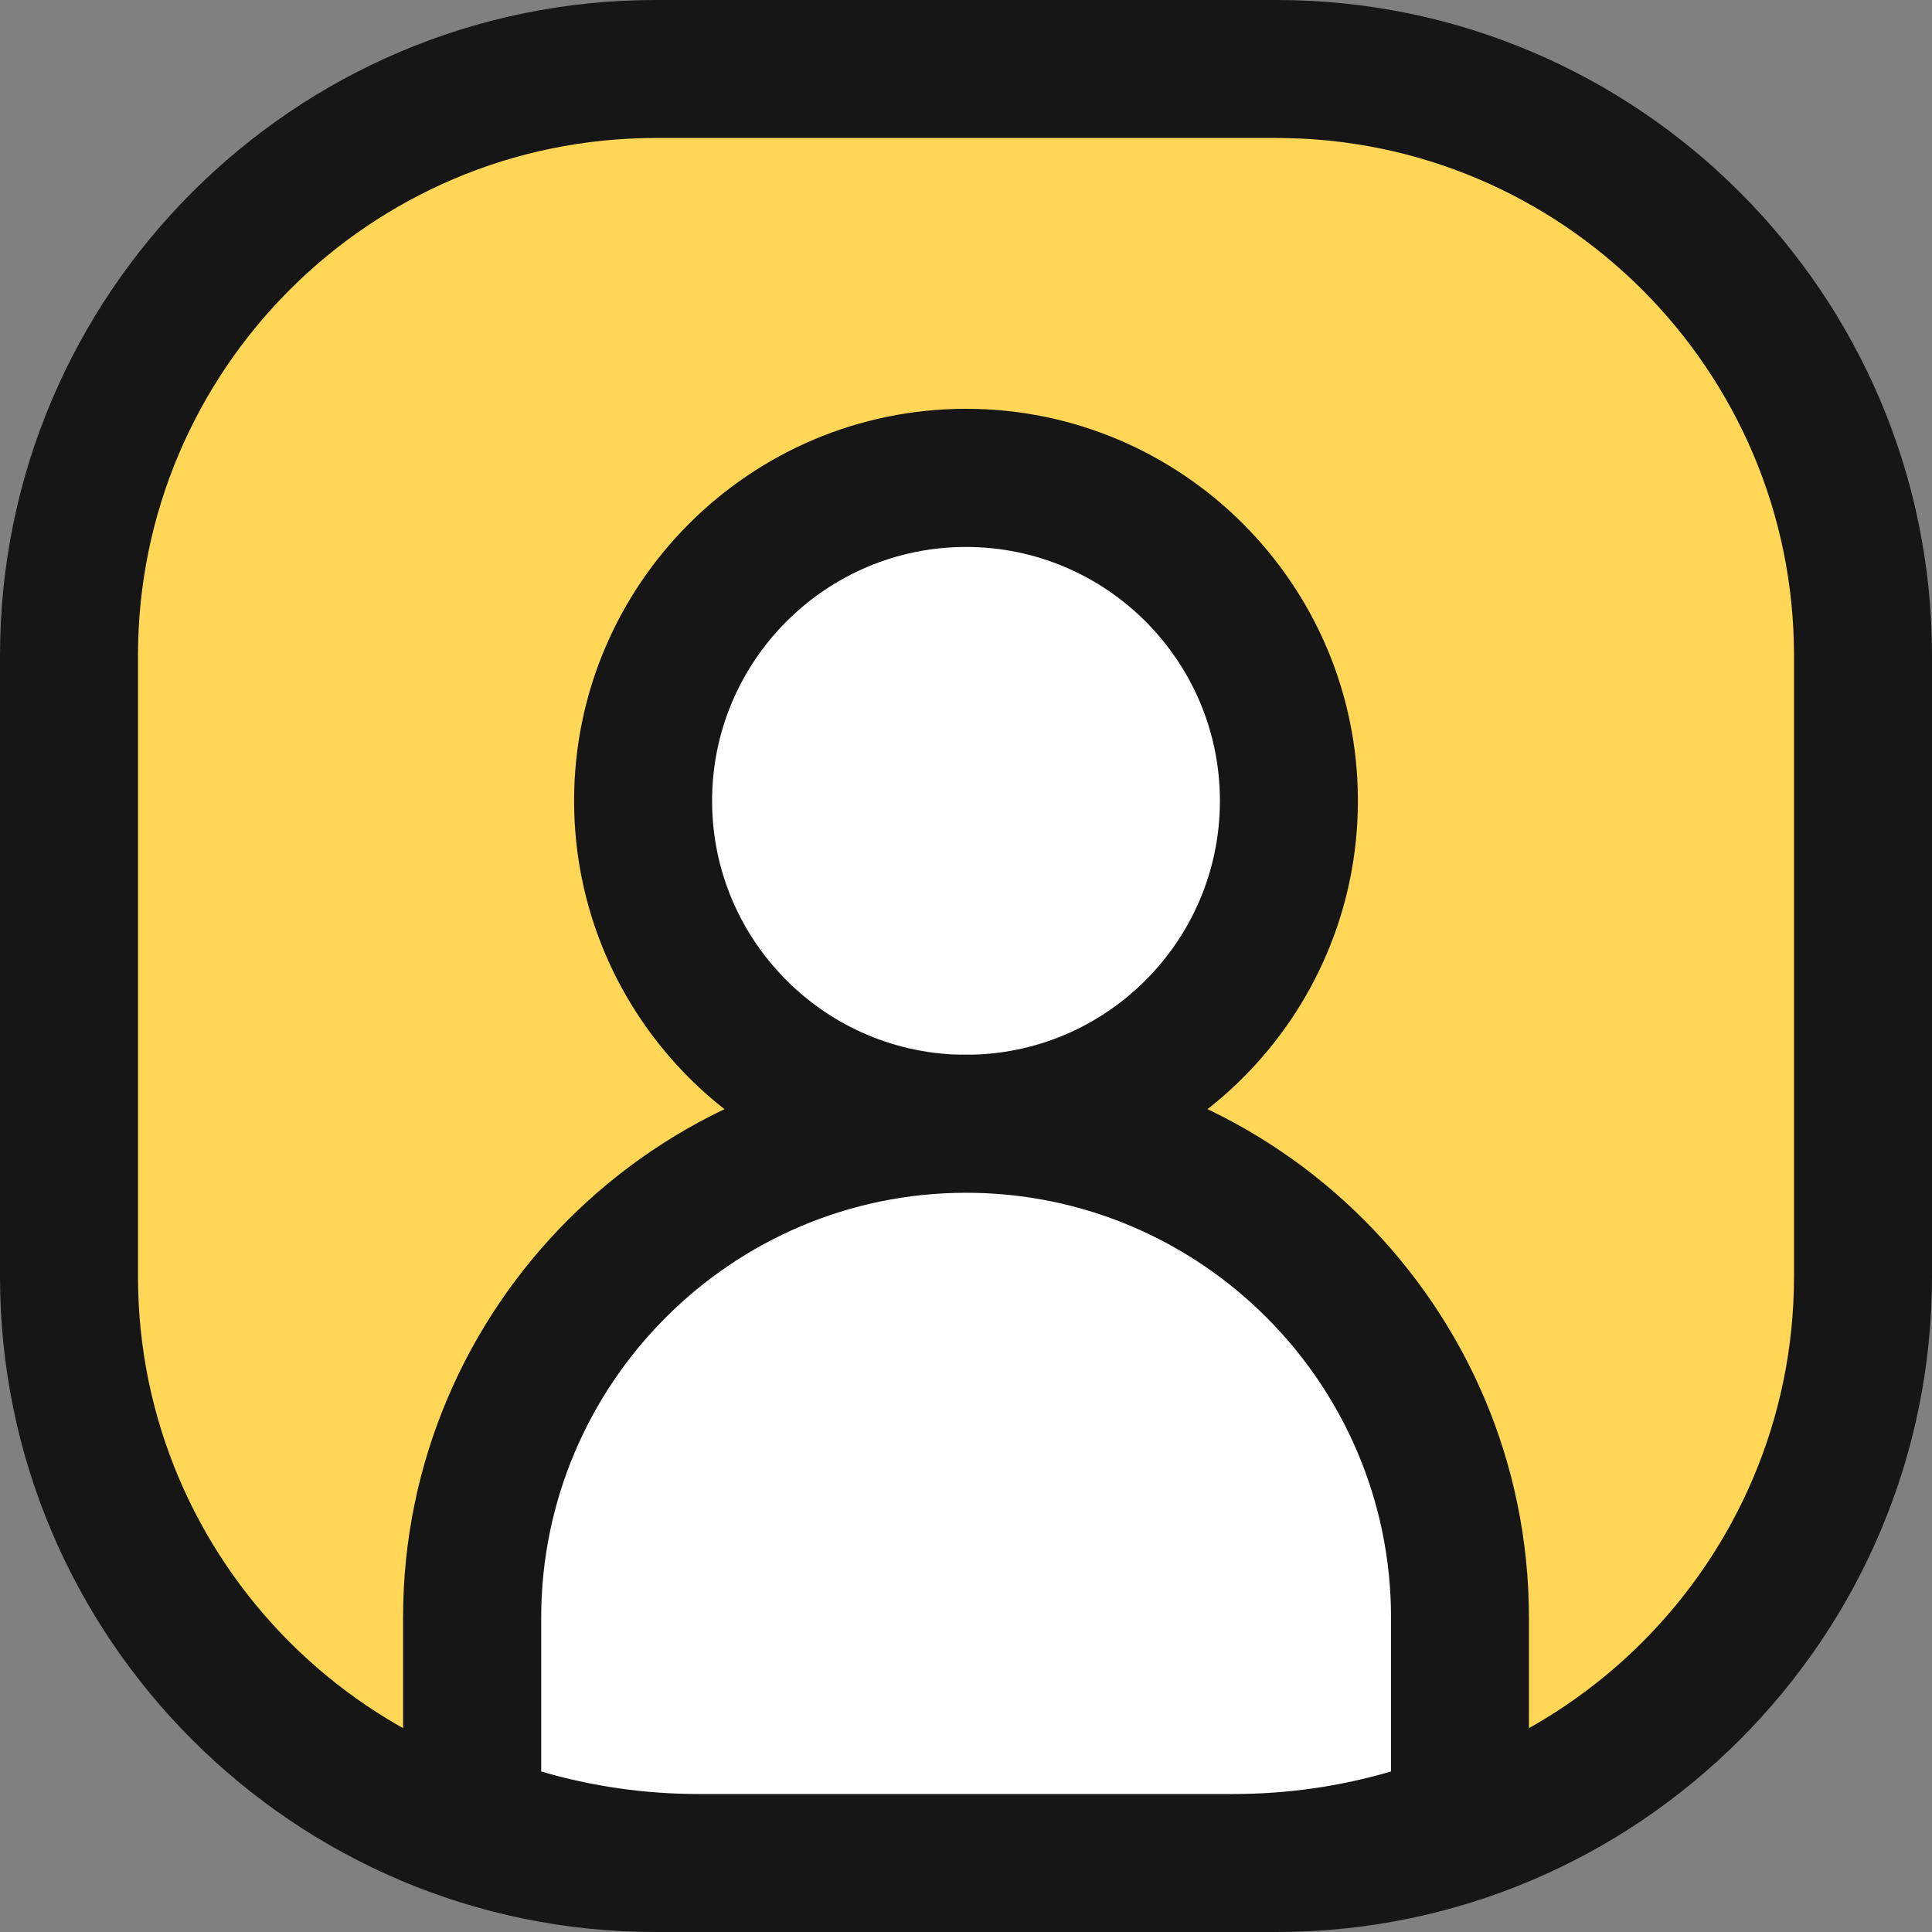
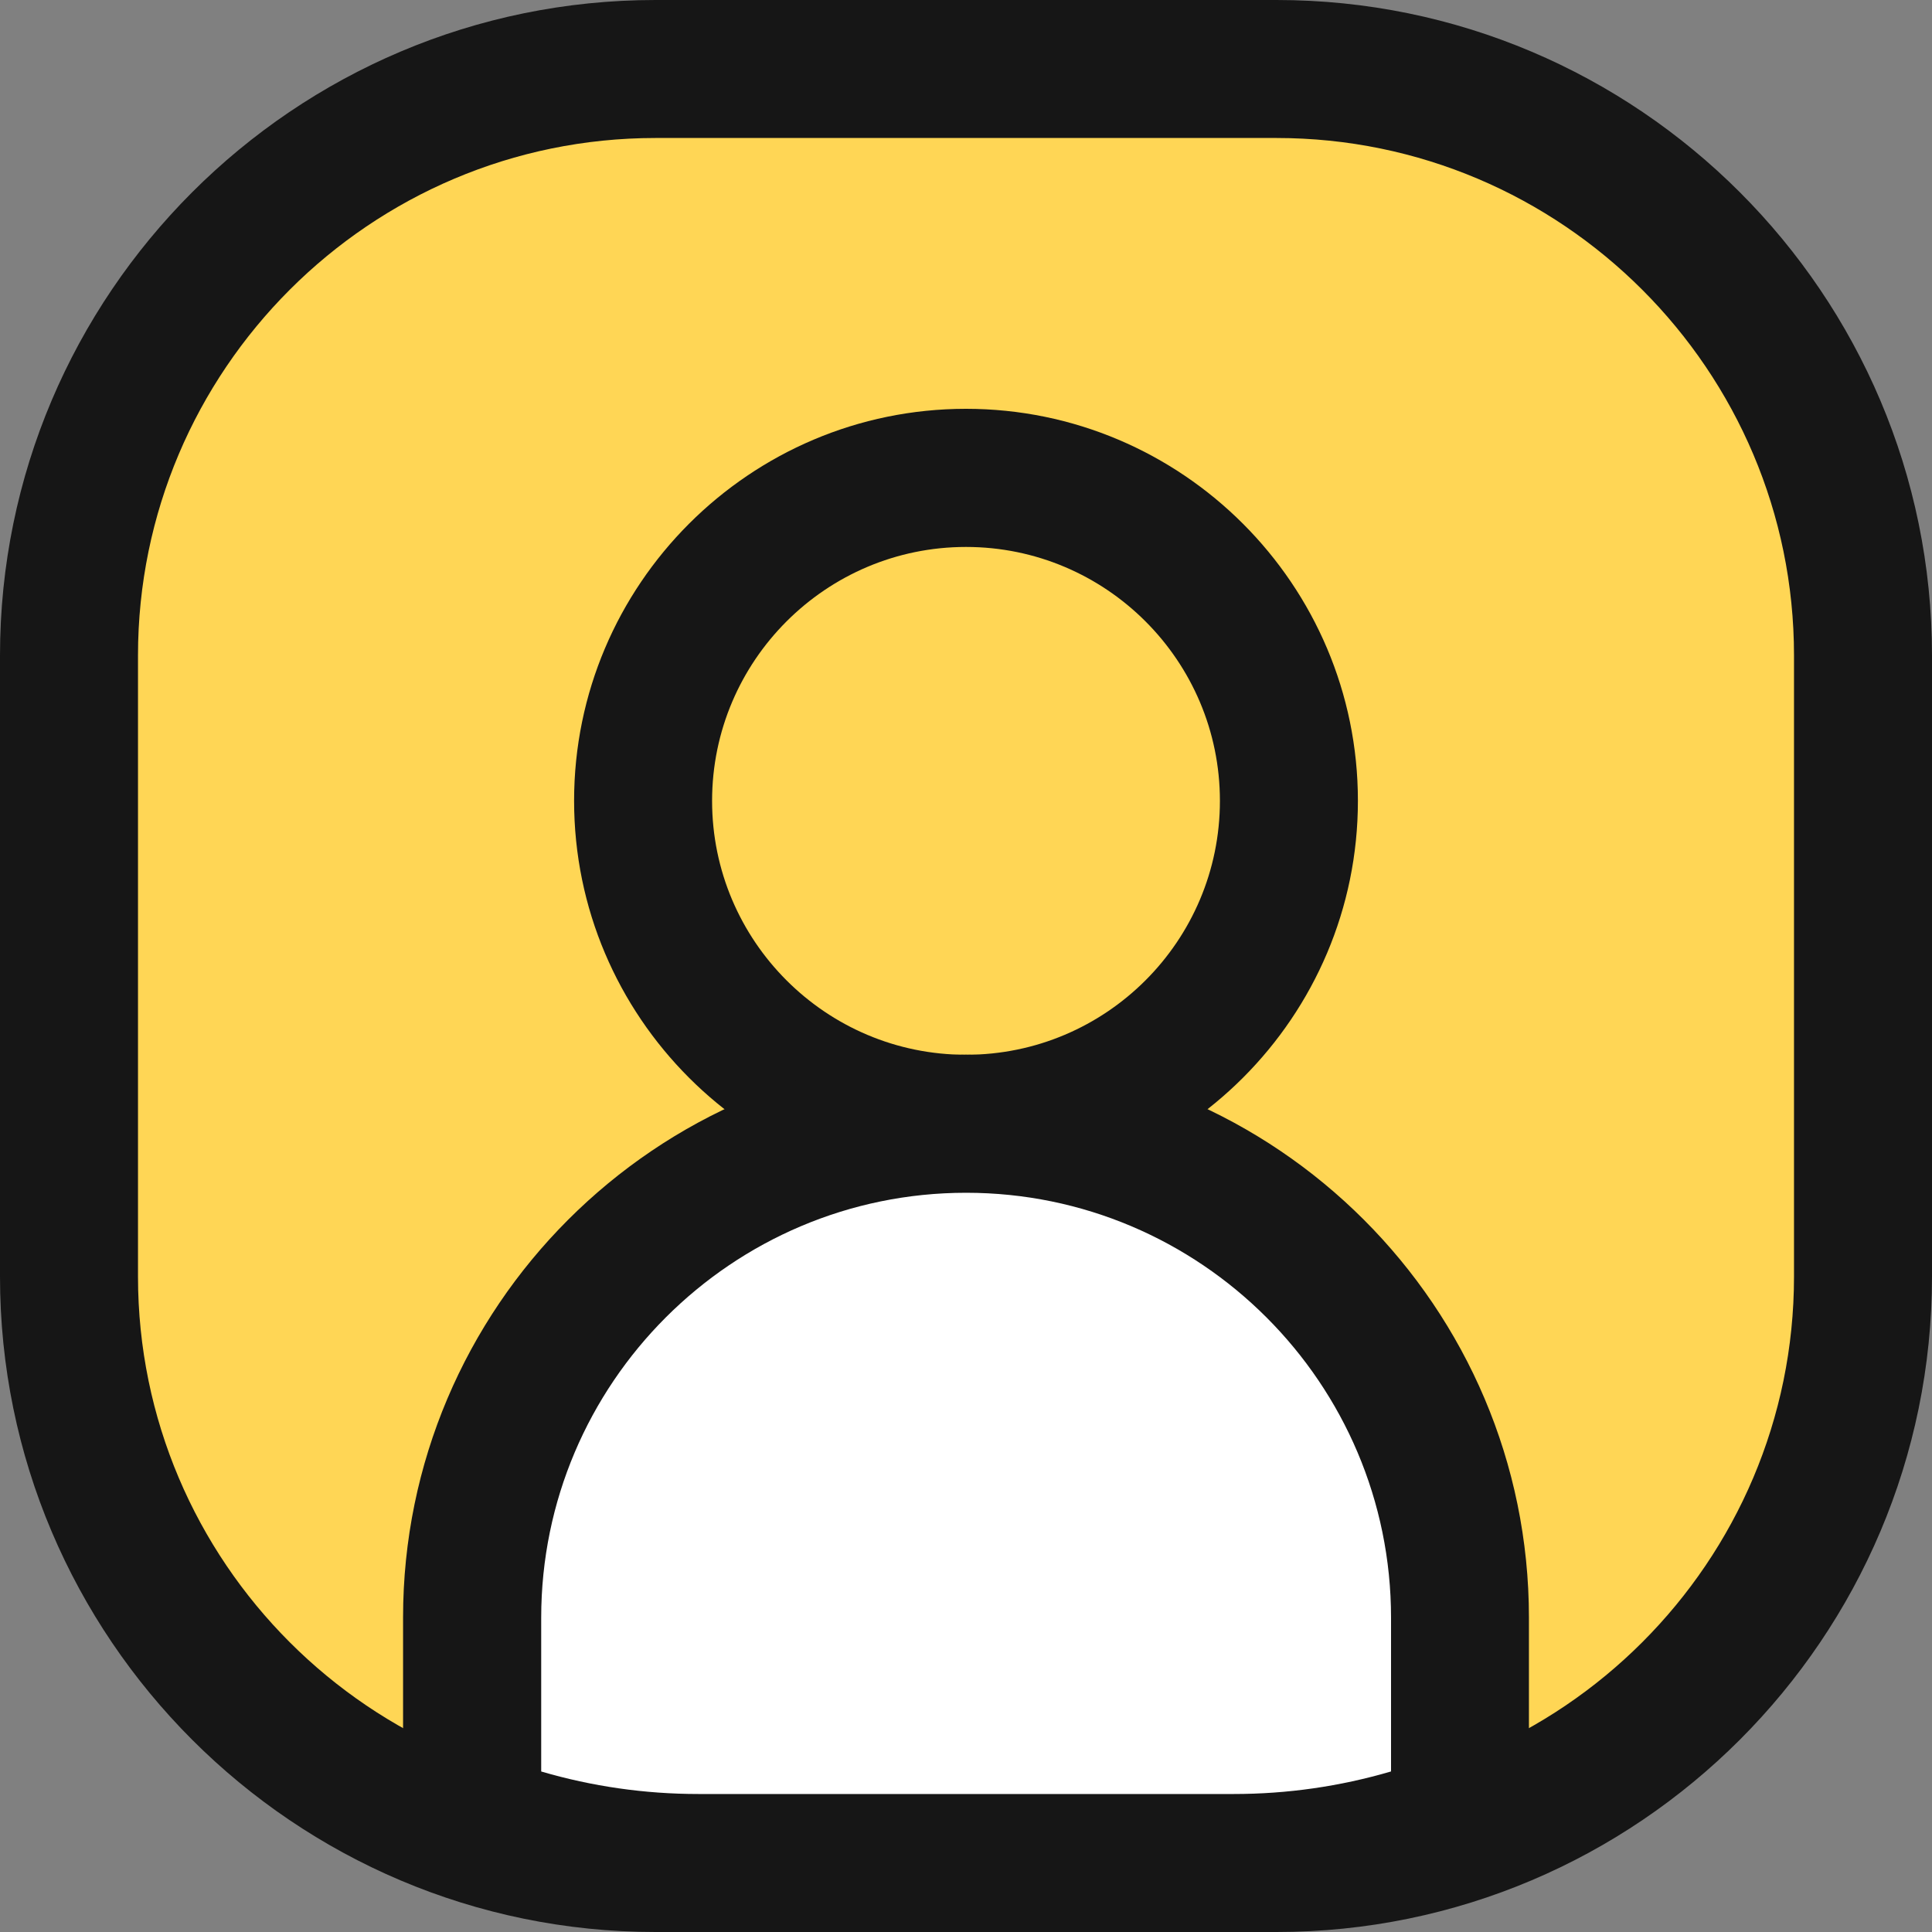
<svg xmlns="http://www.w3.org/2000/svg" width="40" height="40" viewBox="0 0 40 40" fill="none">
  <rect x="0" y="0" width="40" height="40" fill="#808080" stroke="none" />
  <g clip-path="url(#clip0_326_2158)">
    <path d="M13.572 1.429H26.429C33.131 1.429 38.572 6.869 38.572 13.571V26.429C38.572 33.131 33.131 38.571 26.429 38.571H13.572C6.869 38.571 1.429 33.131 1.429 26.429V13.571C1.429 6.869 6.869 1.429 13.572 1.429Z" fill="#FFD655" />
    <path d="M26.429 40H13.571C6.088 40 0 33.912 0 26.429V13.571C0 6.088 6.088 0 13.571 0H26.429C33.912 0 40 6.088 40 13.571V26.429C40 33.912 33.912 40 26.429 40ZM13.571 2.857C7.664 2.857 2.857 7.664 2.857 13.571V26.429C2.857 32.336 7.664 37.143 13.571 37.143H26.429C32.336 37.143 37.143 32.336 37.143 26.429V13.571C37.143 7.664 32.336 2.857 26.429 2.857H13.571Z" fill="#161616" />
-     <path d="M24.727 21.308C27.338 18.697 27.338 14.463 24.727 11.852C22.116 9.242 17.883 9.242 15.272 11.852C12.662 14.463 12.662 18.697 15.272 21.308C17.883 23.918 22.116 23.918 24.727 21.308Z" fill="white" />
    <path d="M20 24.693C15.526 24.693 11.886 21.052 11.886 16.579C11.886 12.105 15.526 8.464 20 8.464C24.474 8.464 28.114 12.105 28.114 16.579C28.114 21.052 24.474 24.693 20 24.693ZM20 11.324C17.102 11.324 14.743 13.681 14.743 16.581C14.743 19.481 17.1 21.838 20 21.838C22.9 21.838 25.257 19.481 25.257 16.581C25.257 13.681 22.9 11.324 20 11.324Z" fill="#161616" />
    <path d="M30.226 33.493C30.226 27.845 25.648 23.267 20 23.267C14.352 23.267 9.774 27.845 9.774 33.493V37.7C11.229 38.262 12.81 38.571 14.462 38.571H25.541C27.193 38.571 28.774 38.26 30.229 37.7V33.493H30.226Z" fill="white" />
    <path d="M25.541 40H14.462C12.676 40 10.924 39.674 9.259 39.031C8.71 38.819 8.345 38.288 8.345 37.698V33.49C8.345 27.064 13.574 21.836 20 21.836C26.426 21.836 31.655 27.064 31.655 33.49V37.698C31.655 38.288 31.291 38.819 30.741 39.031C29.074 39.674 27.324 40 25.538 40H25.541ZM11.202 36.676C12.259 36.986 13.352 37.143 14.462 37.143H25.541C26.65 37.143 27.743 36.986 28.8 36.676V33.493C28.8 28.64 24.852 24.695 20.002 24.695C15.152 24.695 11.205 28.643 11.205 33.493V36.676H11.202Z" fill="#161616" />
  </g>
  <defs>
    <clipPath id="clip0_326_2158">
      <rect width="40" height="40" fill="white" />
    </clipPath>
  </defs>
</svg>